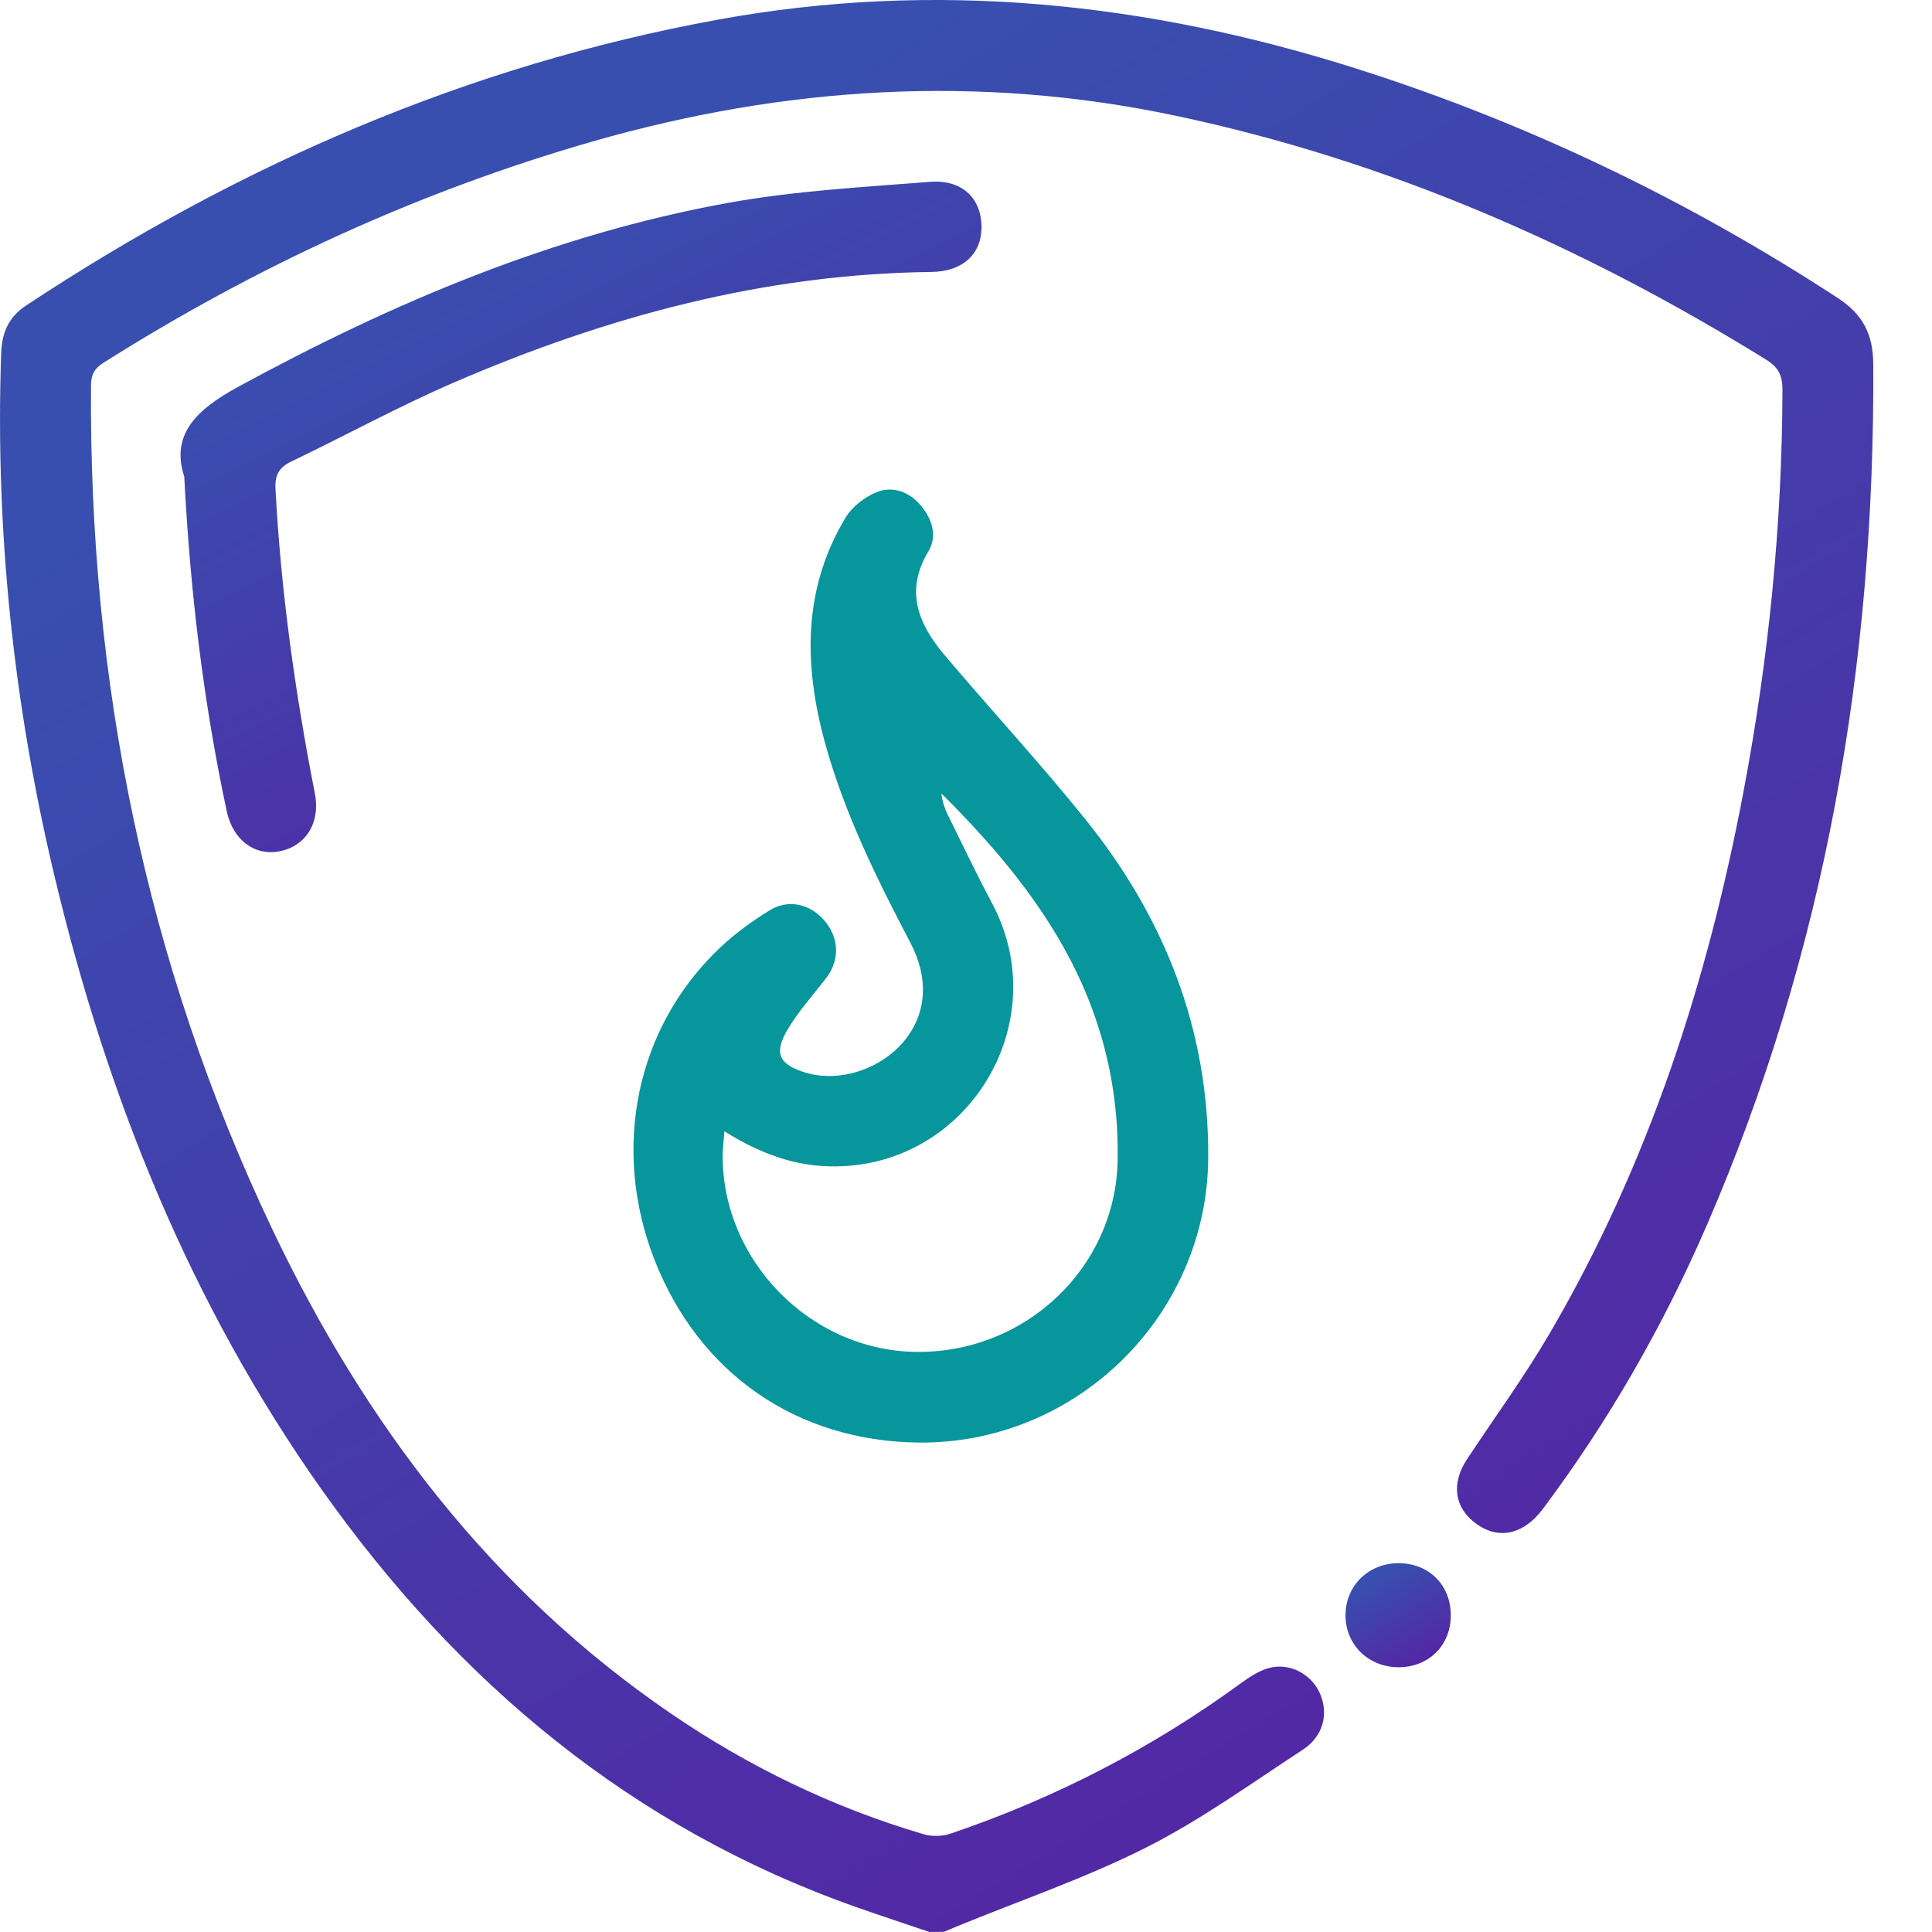
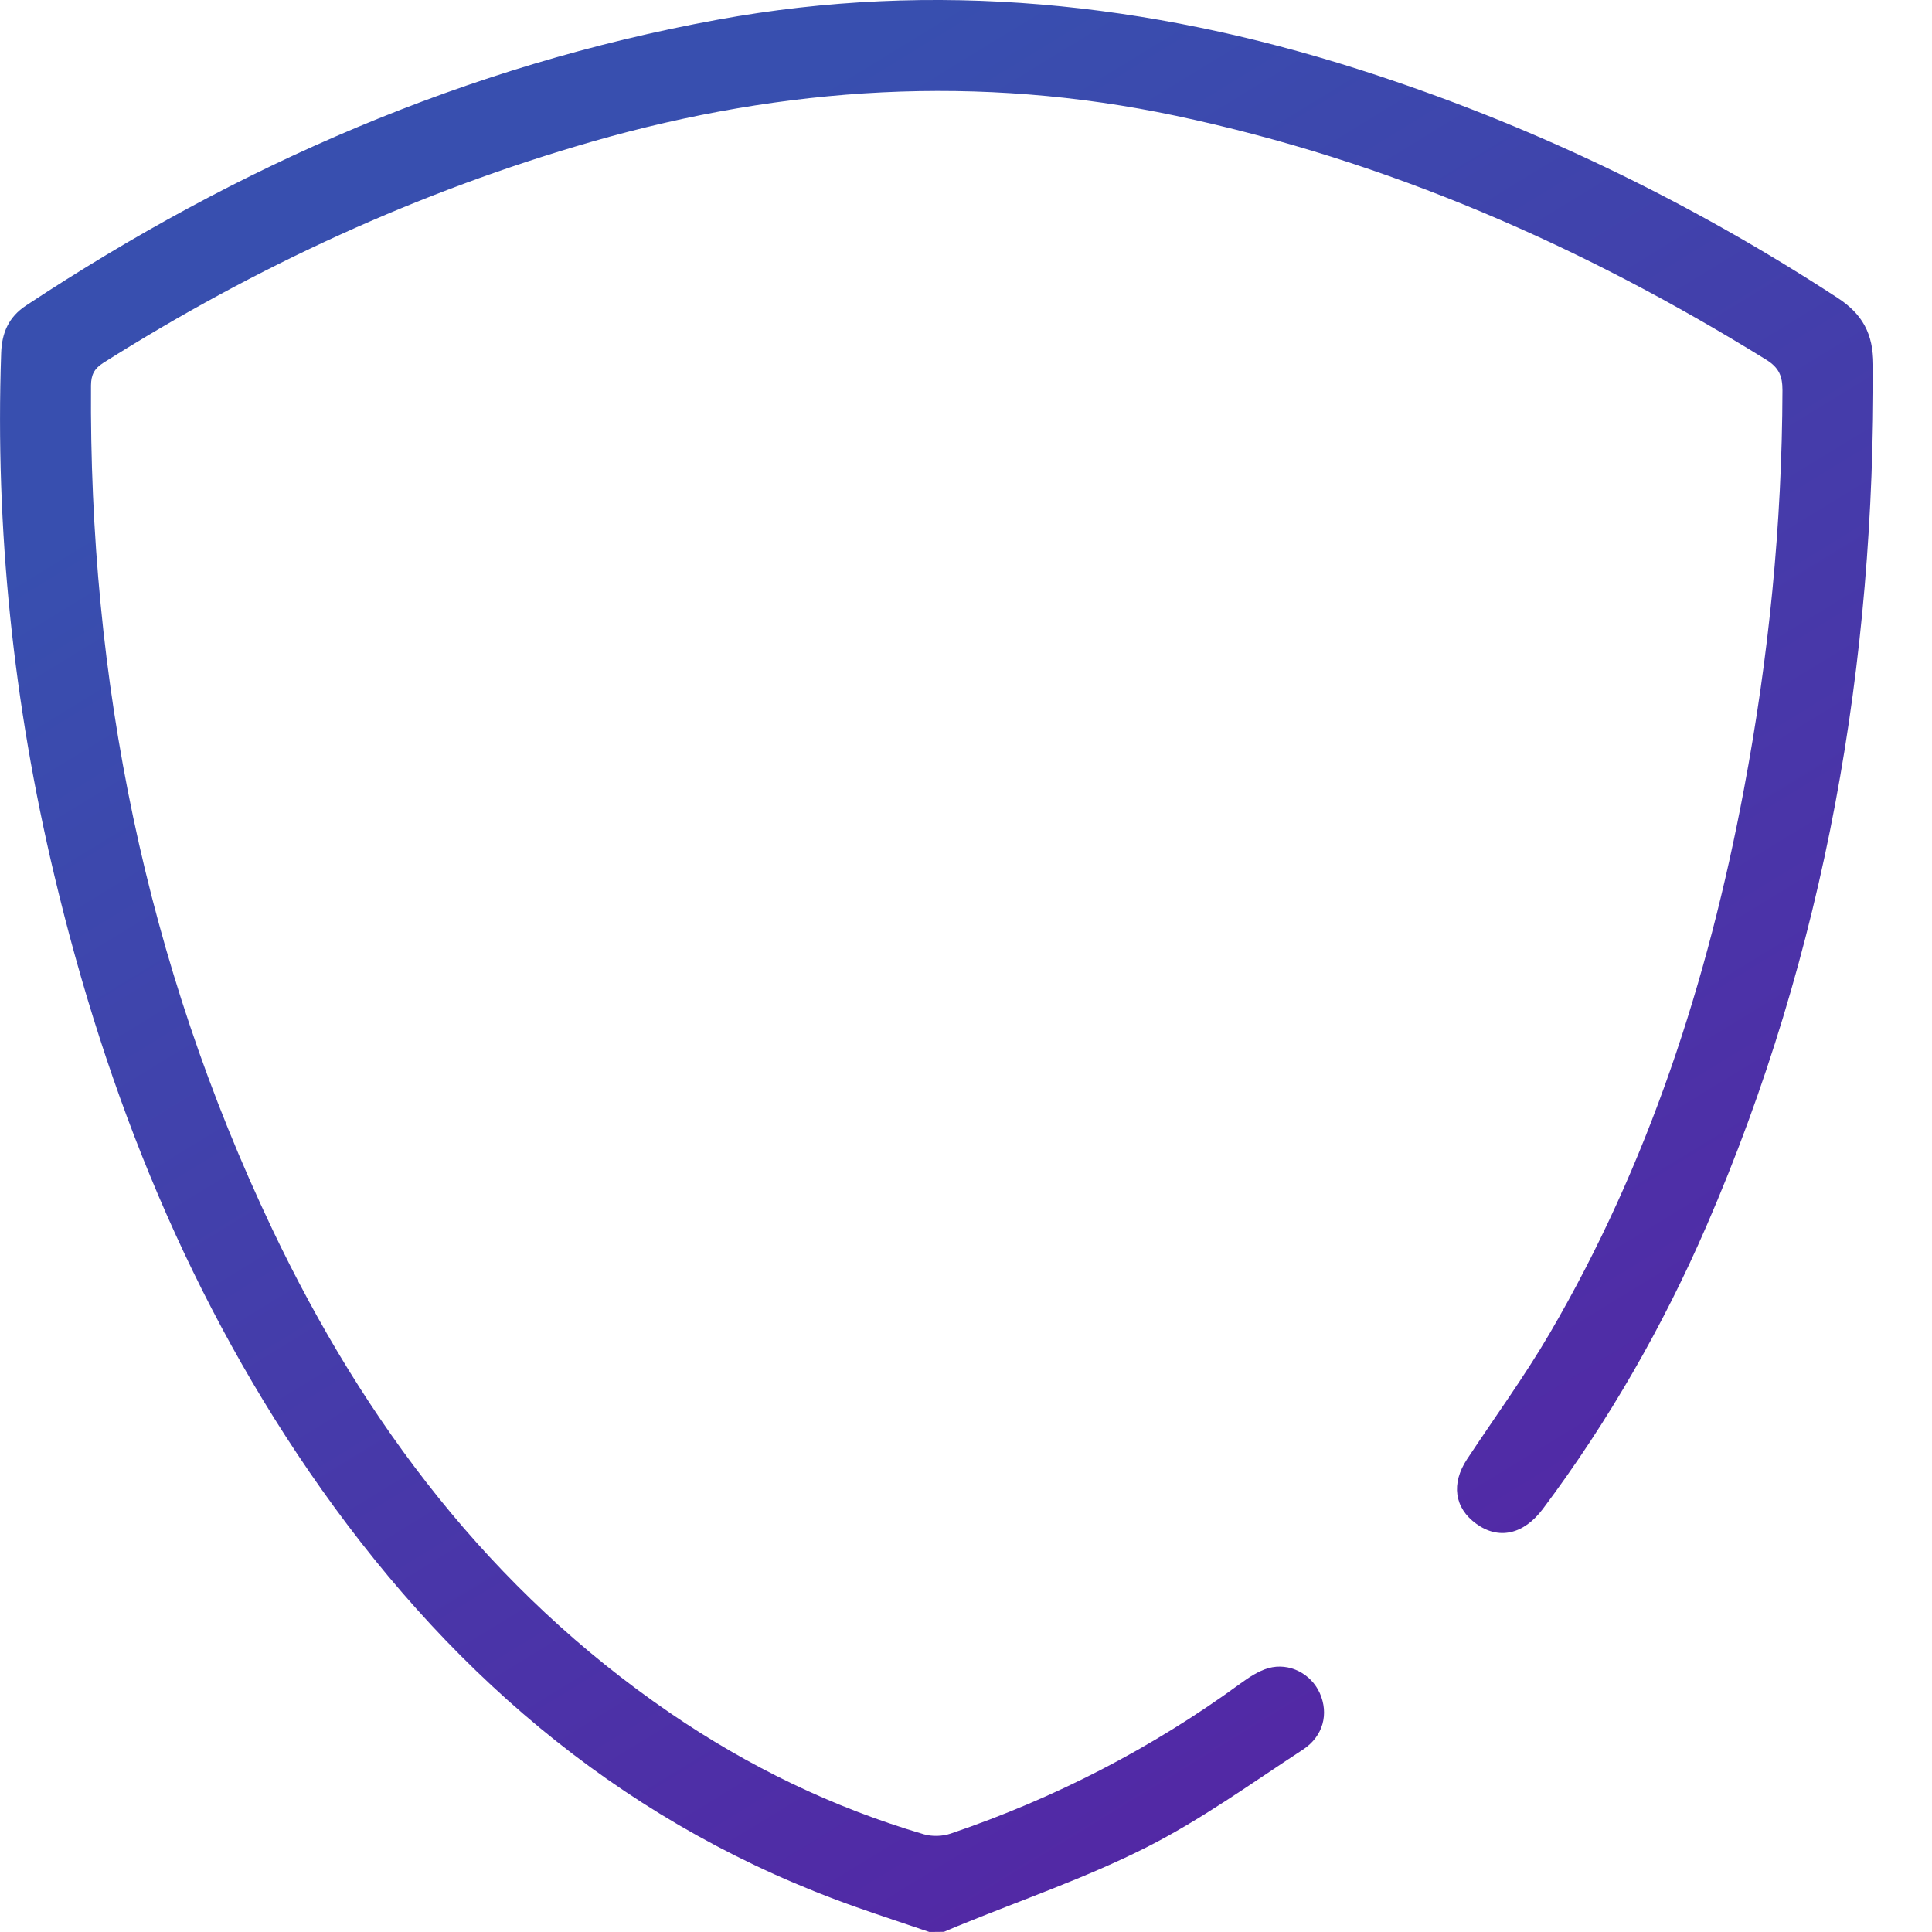
<svg xmlns="http://www.w3.org/2000/svg" width="30" height="30" viewBox="0 0 30 30" fill="none">
  <g clip-path="url(#clip0_2391_610)">
    <path d="M14.429 29.999C14.054 29.871 13.678 29.749 13.303 29.616C9.808 28.384 7.113 26.122 4.995 23.13C2.95 20.239 1.657 17.015 0.842 13.586C0.208 10.923 -0.076 8.224 0.018 5.485C0.028 5.169 0.134 4.922 0.405 4.744C3.695 2.568 7.248 1.017 11.143 0.306C14.519 -0.312 17.829 0.037 21.079 1.071C23.724 1.913 26.203 3.105 28.529 4.622C28.924 4.878 29.086 5.185 29.088 5.658C29.114 10.29 28.349 14.767 26.5 19.033C25.822 20.596 24.979 22.066 23.957 23.431C23.658 23.829 23.271 23.914 22.923 23.661C22.582 23.415 22.53 23.036 22.781 22.657C23.211 22.006 23.672 21.375 24.065 20.702C25.598 18.079 26.52 15.232 27.079 12.26C27.465 10.212 27.672 8.146 27.678 6.06C27.678 5.846 27.628 5.712 27.431 5.589C24.582 3.824 21.554 2.496 18.26 1.798C15.204 1.151 12.189 1.34 9.201 2.197C6.502 2.973 3.978 4.135 1.605 5.634C1.463 5.724 1.415 5.82 1.413 5.984C1.381 10.561 2.258 14.945 4.228 19.087C5.661 22.098 7.62 24.691 10.402 26.597C11.618 27.43 12.928 28.065 14.343 28.482C14.471 28.52 14.633 28.516 14.762 28.472C16.379 27.923 17.884 27.148 19.264 26.14C19.396 26.044 19.541 25.948 19.695 25.903C20.023 25.811 20.36 25.992 20.494 26.292C20.635 26.609 20.55 26.959 20.232 27.168C19.432 27.691 18.651 28.256 17.803 28.685C16.86 29.162 15.85 29.506 14.868 29.909C14.798 29.937 14.728 29.969 14.659 29.997C14.585 29.999 14.507 29.999 14.429 29.999Z" fill="url(#paint0_linear_2391_610)" />
-     <path d="M14.255 22.4C12.371 22.376 10.86 21.33 10.167 19.573C9.482 17.832 9.877 15.936 11.197 14.7C11.424 14.488 11.68 14.303 11.944 14.139C12.241 13.953 12.586 14.035 12.81 14.305C13.034 14.574 13.039 14.918 12.826 15.191C12.624 15.453 12.399 15.702 12.231 15.984C12.011 16.357 12.095 16.527 12.502 16.654C13.021 16.814 13.668 16.61 14.034 16.171C14.395 15.738 14.425 15.191 14.137 14.64C13.612 13.638 13.109 12.624 12.808 11.526C12.482 10.33 12.463 9.15 13.125 8.046C13.229 7.869 13.429 7.713 13.622 7.639C13.87 7.543 14.124 7.639 14.303 7.855C14.479 8.068 14.557 8.328 14.415 8.563C14.046 9.178 14.261 9.689 14.662 10.166C15.385 11.023 16.15 11.847 16.852 12.72C18.082 14.249 18.773 15.986 18.761 17.974C18.749 20.429 16.711 22.43 14.255 22.4ZM11.249 17.567C11.237 17.728 11.221 17.834 11.221 17.938C11.215 19.577 12.586 20.972 14.223 20.992C15.922 21.014 17.325 19.685 17.355 18.016C17.375 16.84 17.092 15.738 16.517 14.712C16.014 13.814 15.345 13.045 14.617 12.32C14.632 12.44 14.665 12.546 14.714 12.646C14.942 13.109 15.165 13.576 15.407 14.031C16.383 15.866 15.052 18.096 12.972 18.112C12.353 18.118 11.804 17.914 11.249 17.567Z" fill="#07969B" />
-     <path d="M2.861 7.401C2.647 6.743 3.054 6.357 3.699 6.006C6.103 4.697 8.6 3.642 11.301 3.151C12.333 2.964 13.391 2.906 14.439 2.824C14.936 2.784 15.232 3.074 15.241 3.509C15.248 3.944 14.952 4.217 14.461 4.223C11.864 4.253 9.412 4.918 7.047 5.94C6.19 6.311 5.368 6.761 4.524 7.166C4.332 7.258 4.266 7.374 4.278 7.595C4.362 9.186 4.583 10.759 4.889 12.32C4.979 12.779 4.745 13.145 4.33 13.221C3.949 13.291 3.615 13.039 3.521 12.598C3.164 10.925 2.956 9.232 2.861 7.401Z" fill="url(#paint1_linear_2391_610)" />
-     <path d="M22.528 25.087C22.526 25.554 22.18 25.892 21.709 25.889C21.242 25.884 20.889 25.532 20.893 25.075C20.897 24.616 21.256 24.271 21.721 24.273C22.194 24.277 22.53 24.616 22.528 25.087Z" fill="url(#paint2_linear_2391_610)" />
  </g>
  <defs>
    <linearGradient id="paint0_linear_2391_610" x1="14.545" y1="4.80641e-07" x2="31.159" y2="27.197" gradientUnits="userSpaceOnUse">
      <stop stop-color="#384FAF" />
      <stop offset="1" stop-color="#5820A3" />
    </linearGradient>
    <linearGradient id="paint1_linear_2391_610" x1="9.022" y1="2.82" x2="14.182" y2="13.224" gradientUnits="userSpaceOnUse">
      <stop stop-color="#384FAF" />
      <stop offset="1" stop-color="#5820A3" />
    </linearGradient>
    <linearGradient id="paint2_linear_2391_610" x1="21.711" y1="24.273" x2="22.587" y2="25.771" gradientUnits="userSpaceOnUse">
      <stop stop-color="#384FAF" />
      <stop offset="1" stop-color="#5820A3" />
    </linearGradient>
    <clipPath id="clip0_2391_610">
      <rect width="29.09" height="30" fill="white" />
    </clipPath>
  </defs>
</svg>